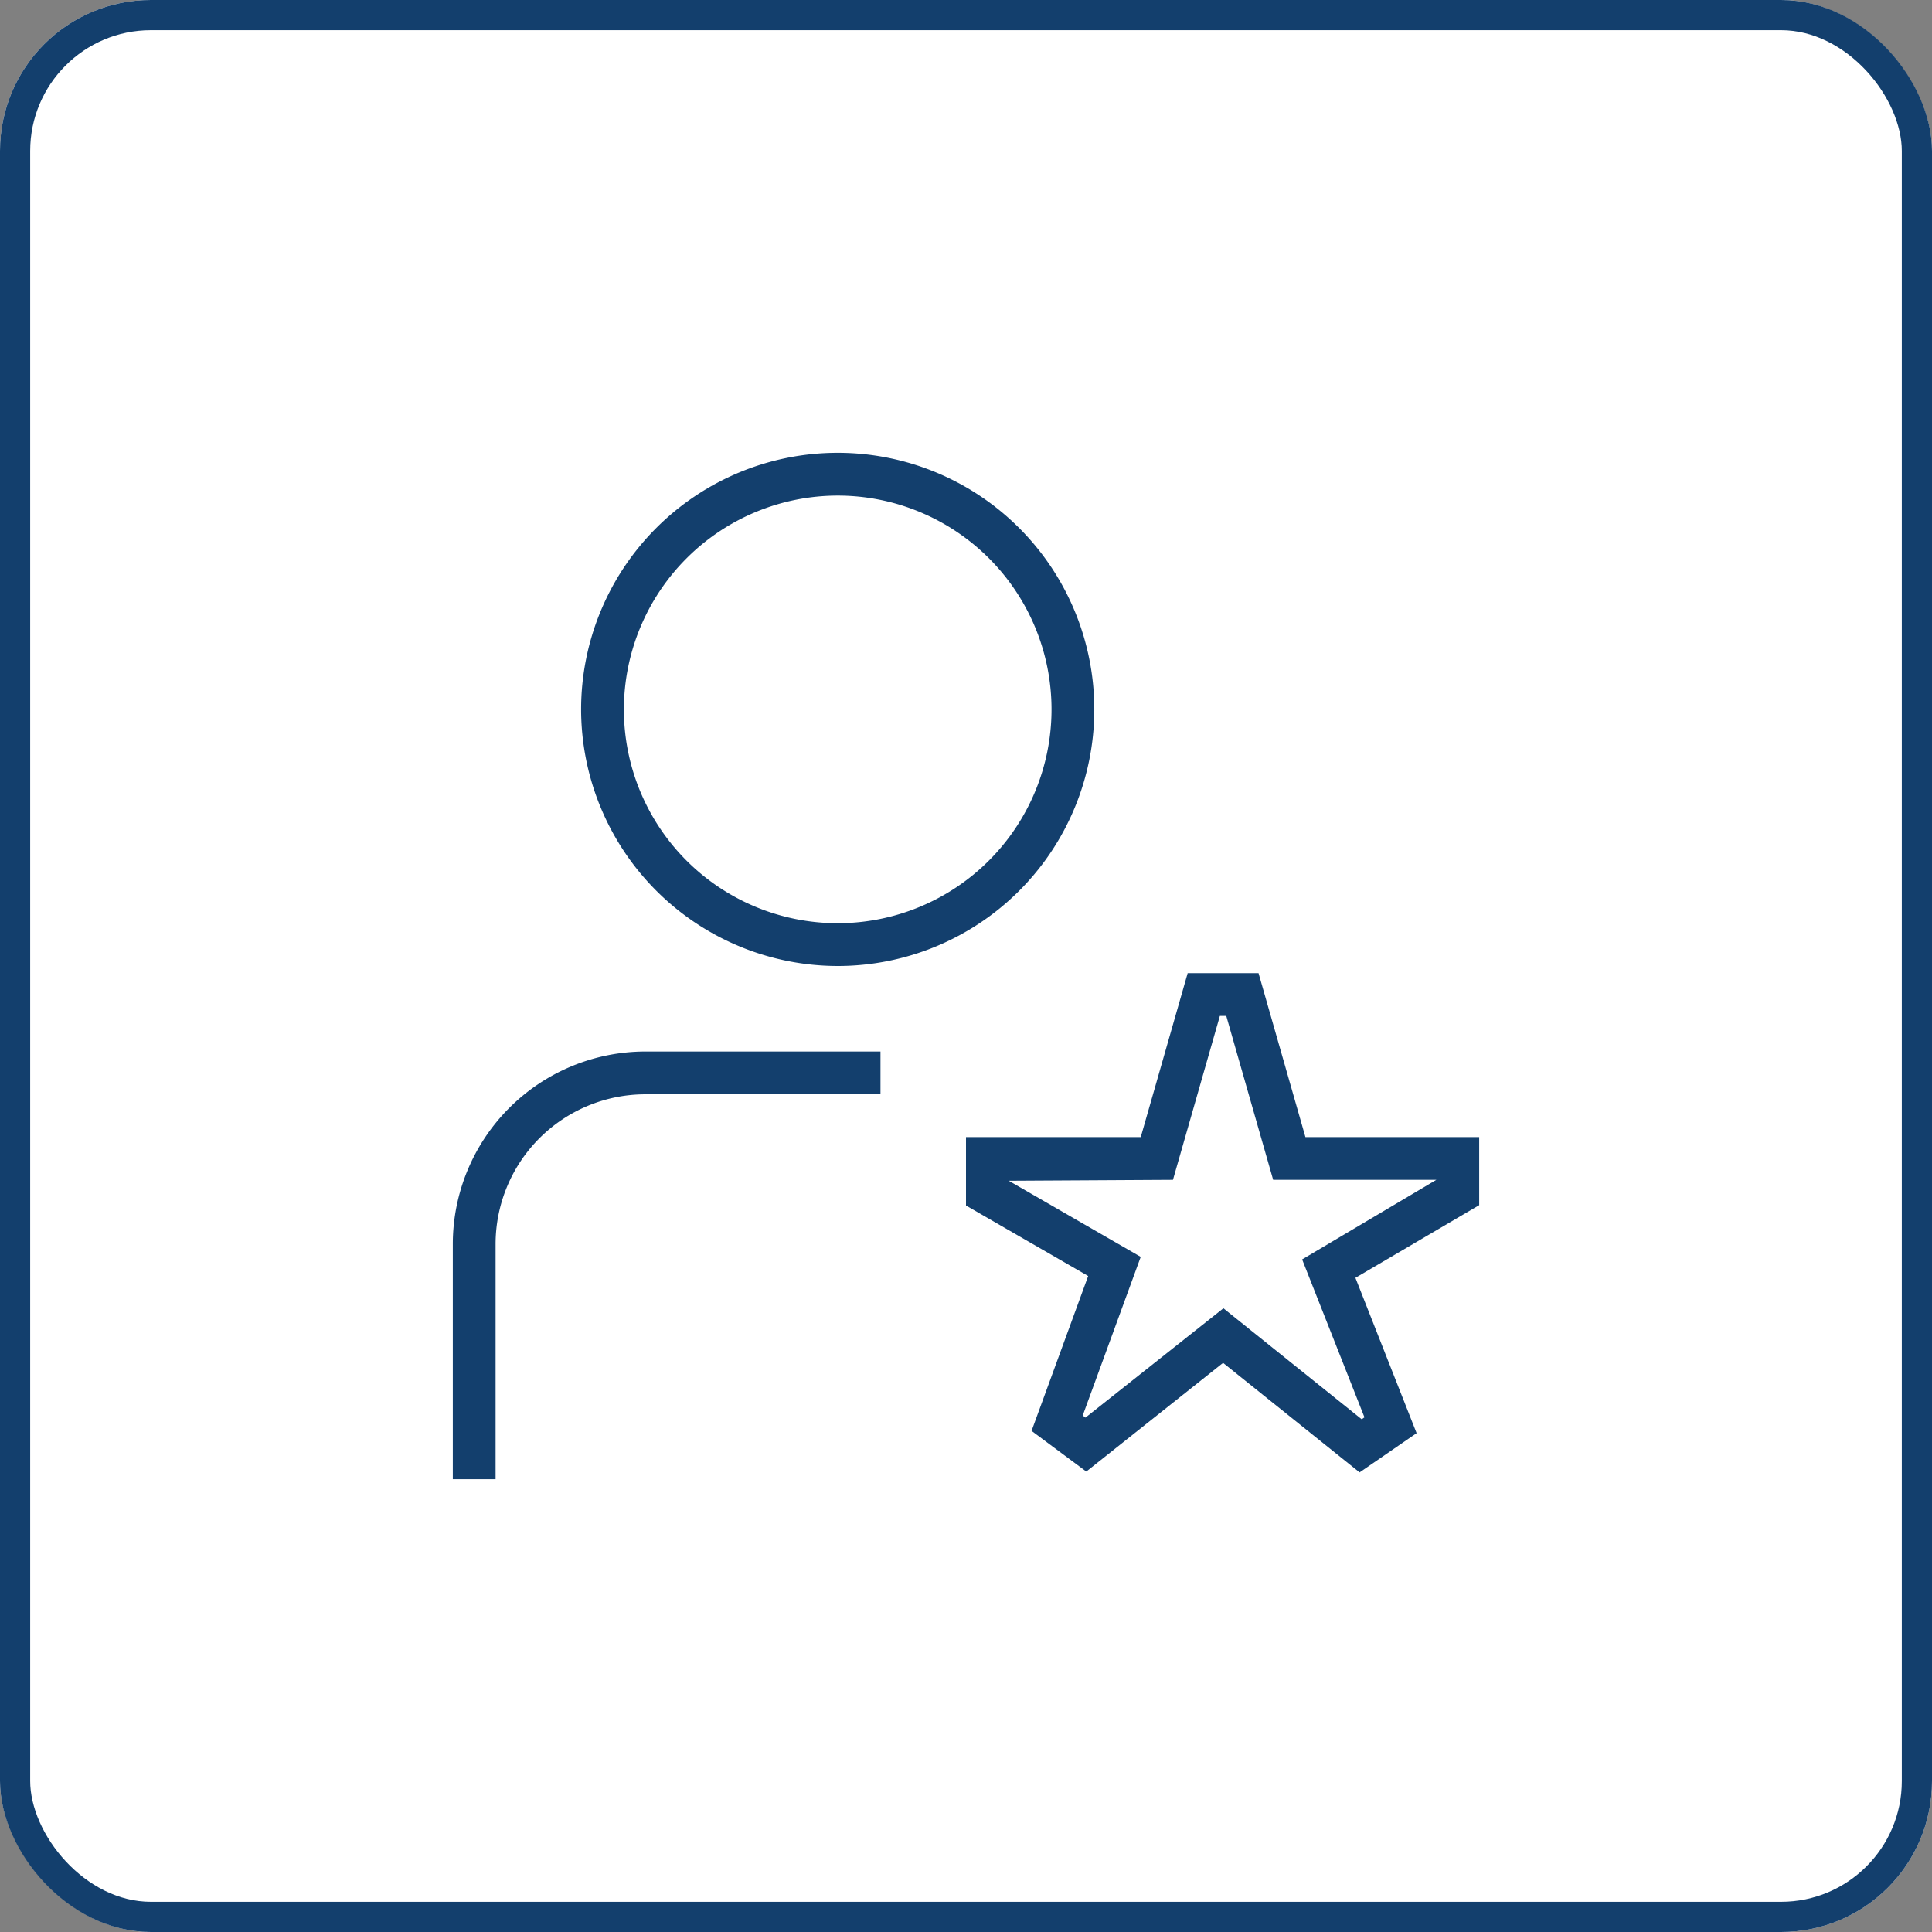
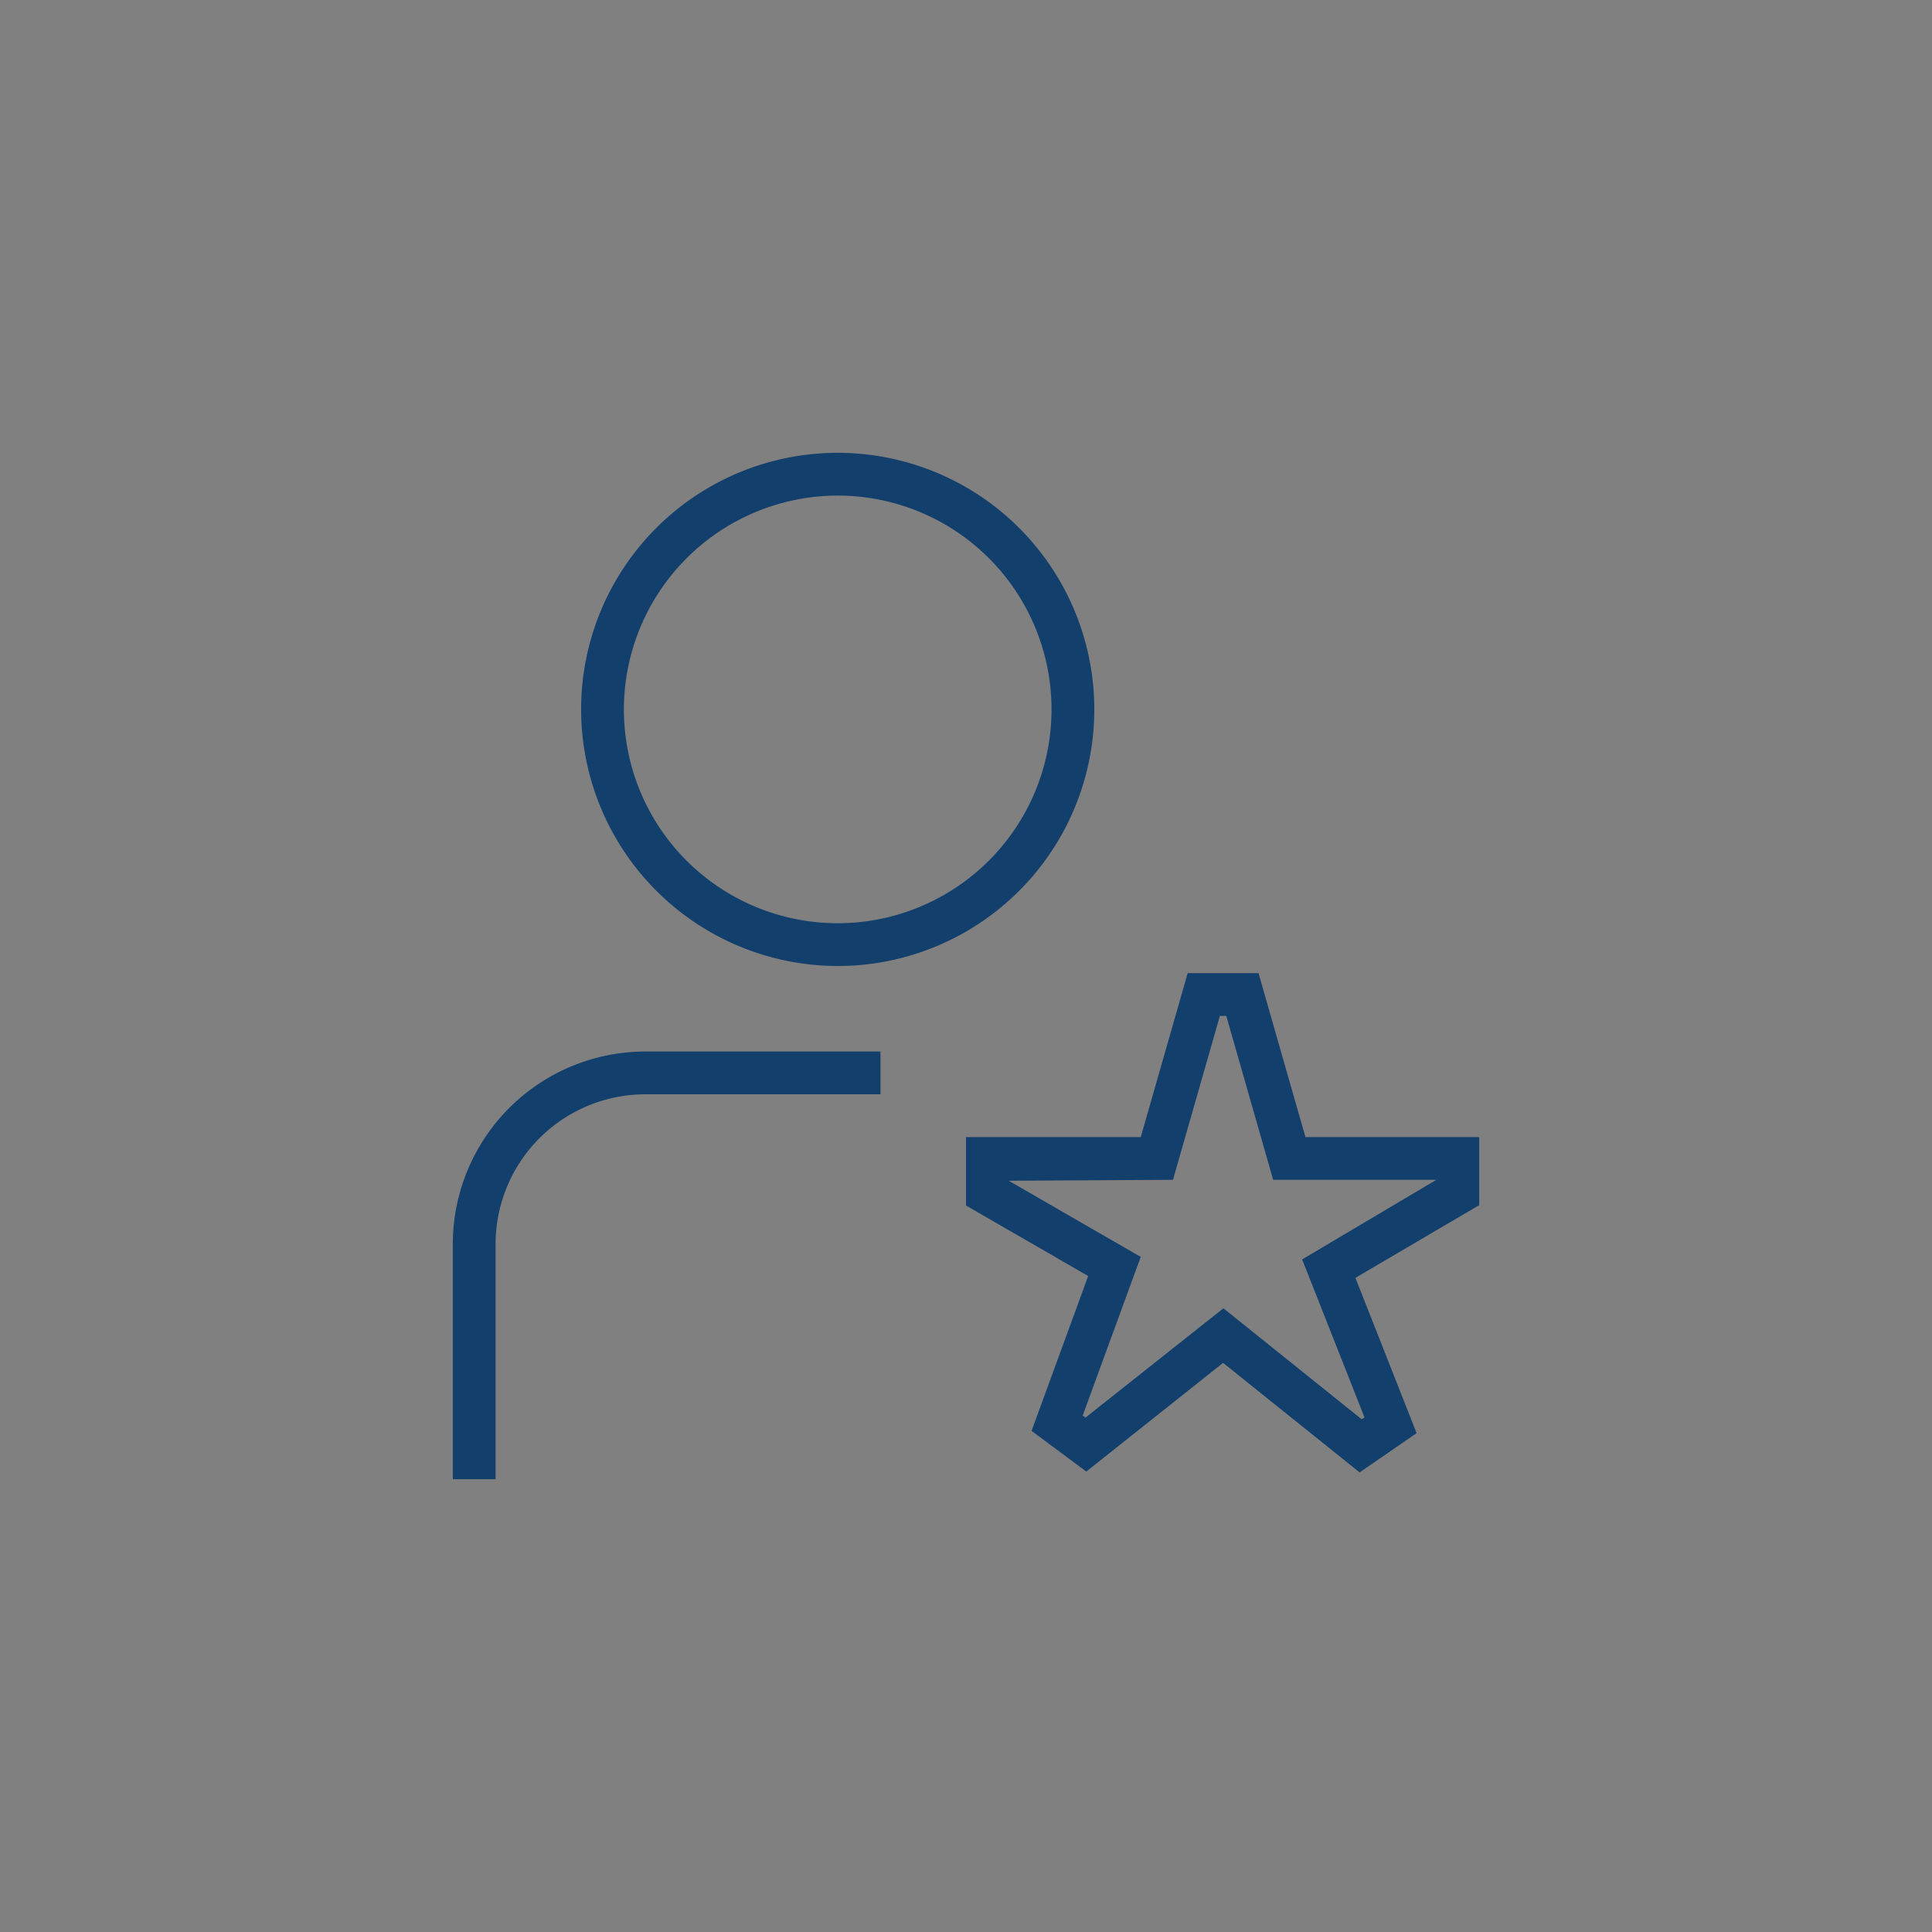
<svg xmlns="http://www.w3.org/2000/svg" width="64" height="64" viewBox="0 0 64 64">
  <rect x="0" y="0" width="64" height="64" fill="#808080" stroke="none" />
  <g id="Grupo_9244" data-name="Grupo 9244" transform="translate(-758 -4152)">
    <g id="Rectángulo_23890" data-name="Rectángulo 23890" transform="translate(758 4152)" fill="#fff" stroke="#133f6d" stroke-width="1">
-       <rect width="64" height="64" rx="5" stroke="none" />
-       <rect x="0.5" y="0.5" width="63" height="63" rx="4.5" fill="none" />
-     </g>
+       </g>
    <path id="revisar" d="M12.75,17a8.5,8.5,0,1,0-8.5-8.5A8.509,8.509,0,0,0,12.75,17Zm0-15.583A7.083,7.083,0,1,1,5.667,8.5,7.091,7.091,0,0,1,12.75,1.417ZM6.375,19.833h7.792V21.25H6.375a4.964,4.964,0,0,0-4.958,4.958V34H0V26.208A6.383,6.383,0,0,1,6.375,19.833ZM34,22.667H28.244l-1.553-5.429H24.343l-1.554,5.429H17v2.267l4.047,2.336L19.172,32.4l1.813,1.347,4.531-3.6,4.523,3.628,1.888-1.3L29.9,27.33,34,24.923V22.668ZM28.135,26.72,30.2,31.951l-.092.064-4.581-3.676L20.958,31.96l-.092-.068,1.922-5.256-4.372-2.522,5.44-.031,1.554-5.429h.212l1.553,5.429h5.407L28.135,26.72Z" transform="translate(773 4167)" fill="#133f6d" />
  </g>
</svg>